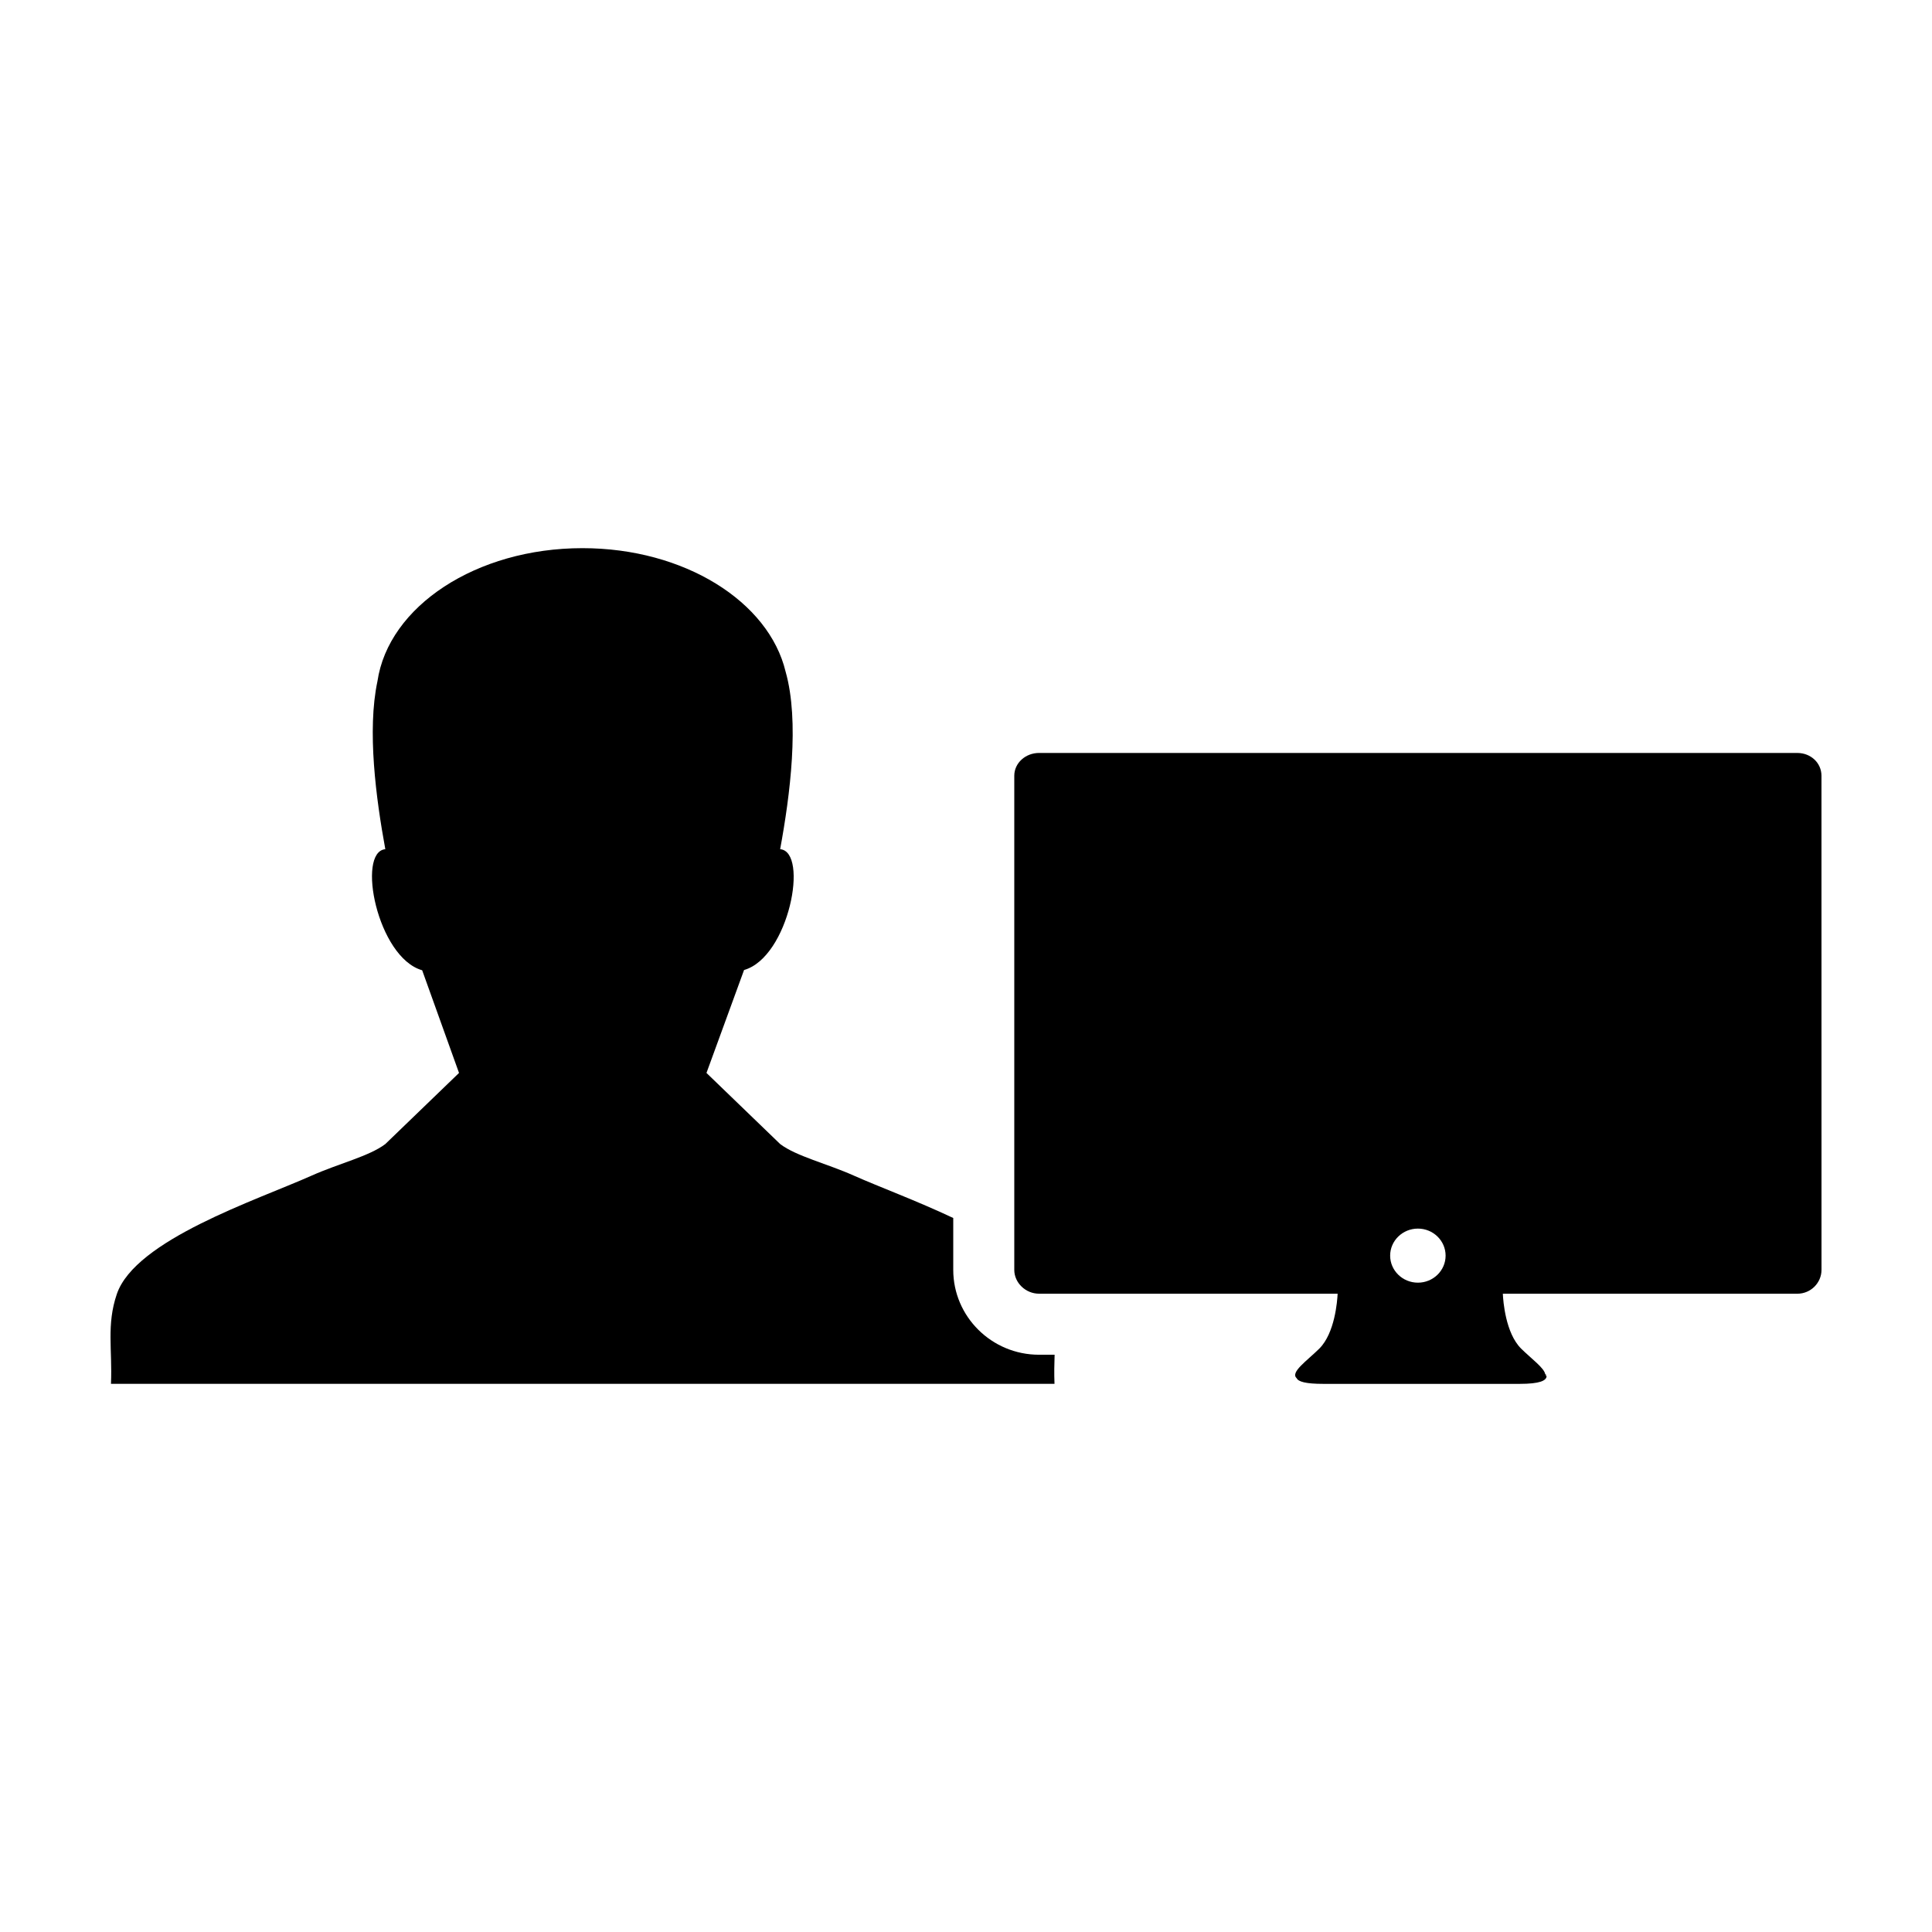
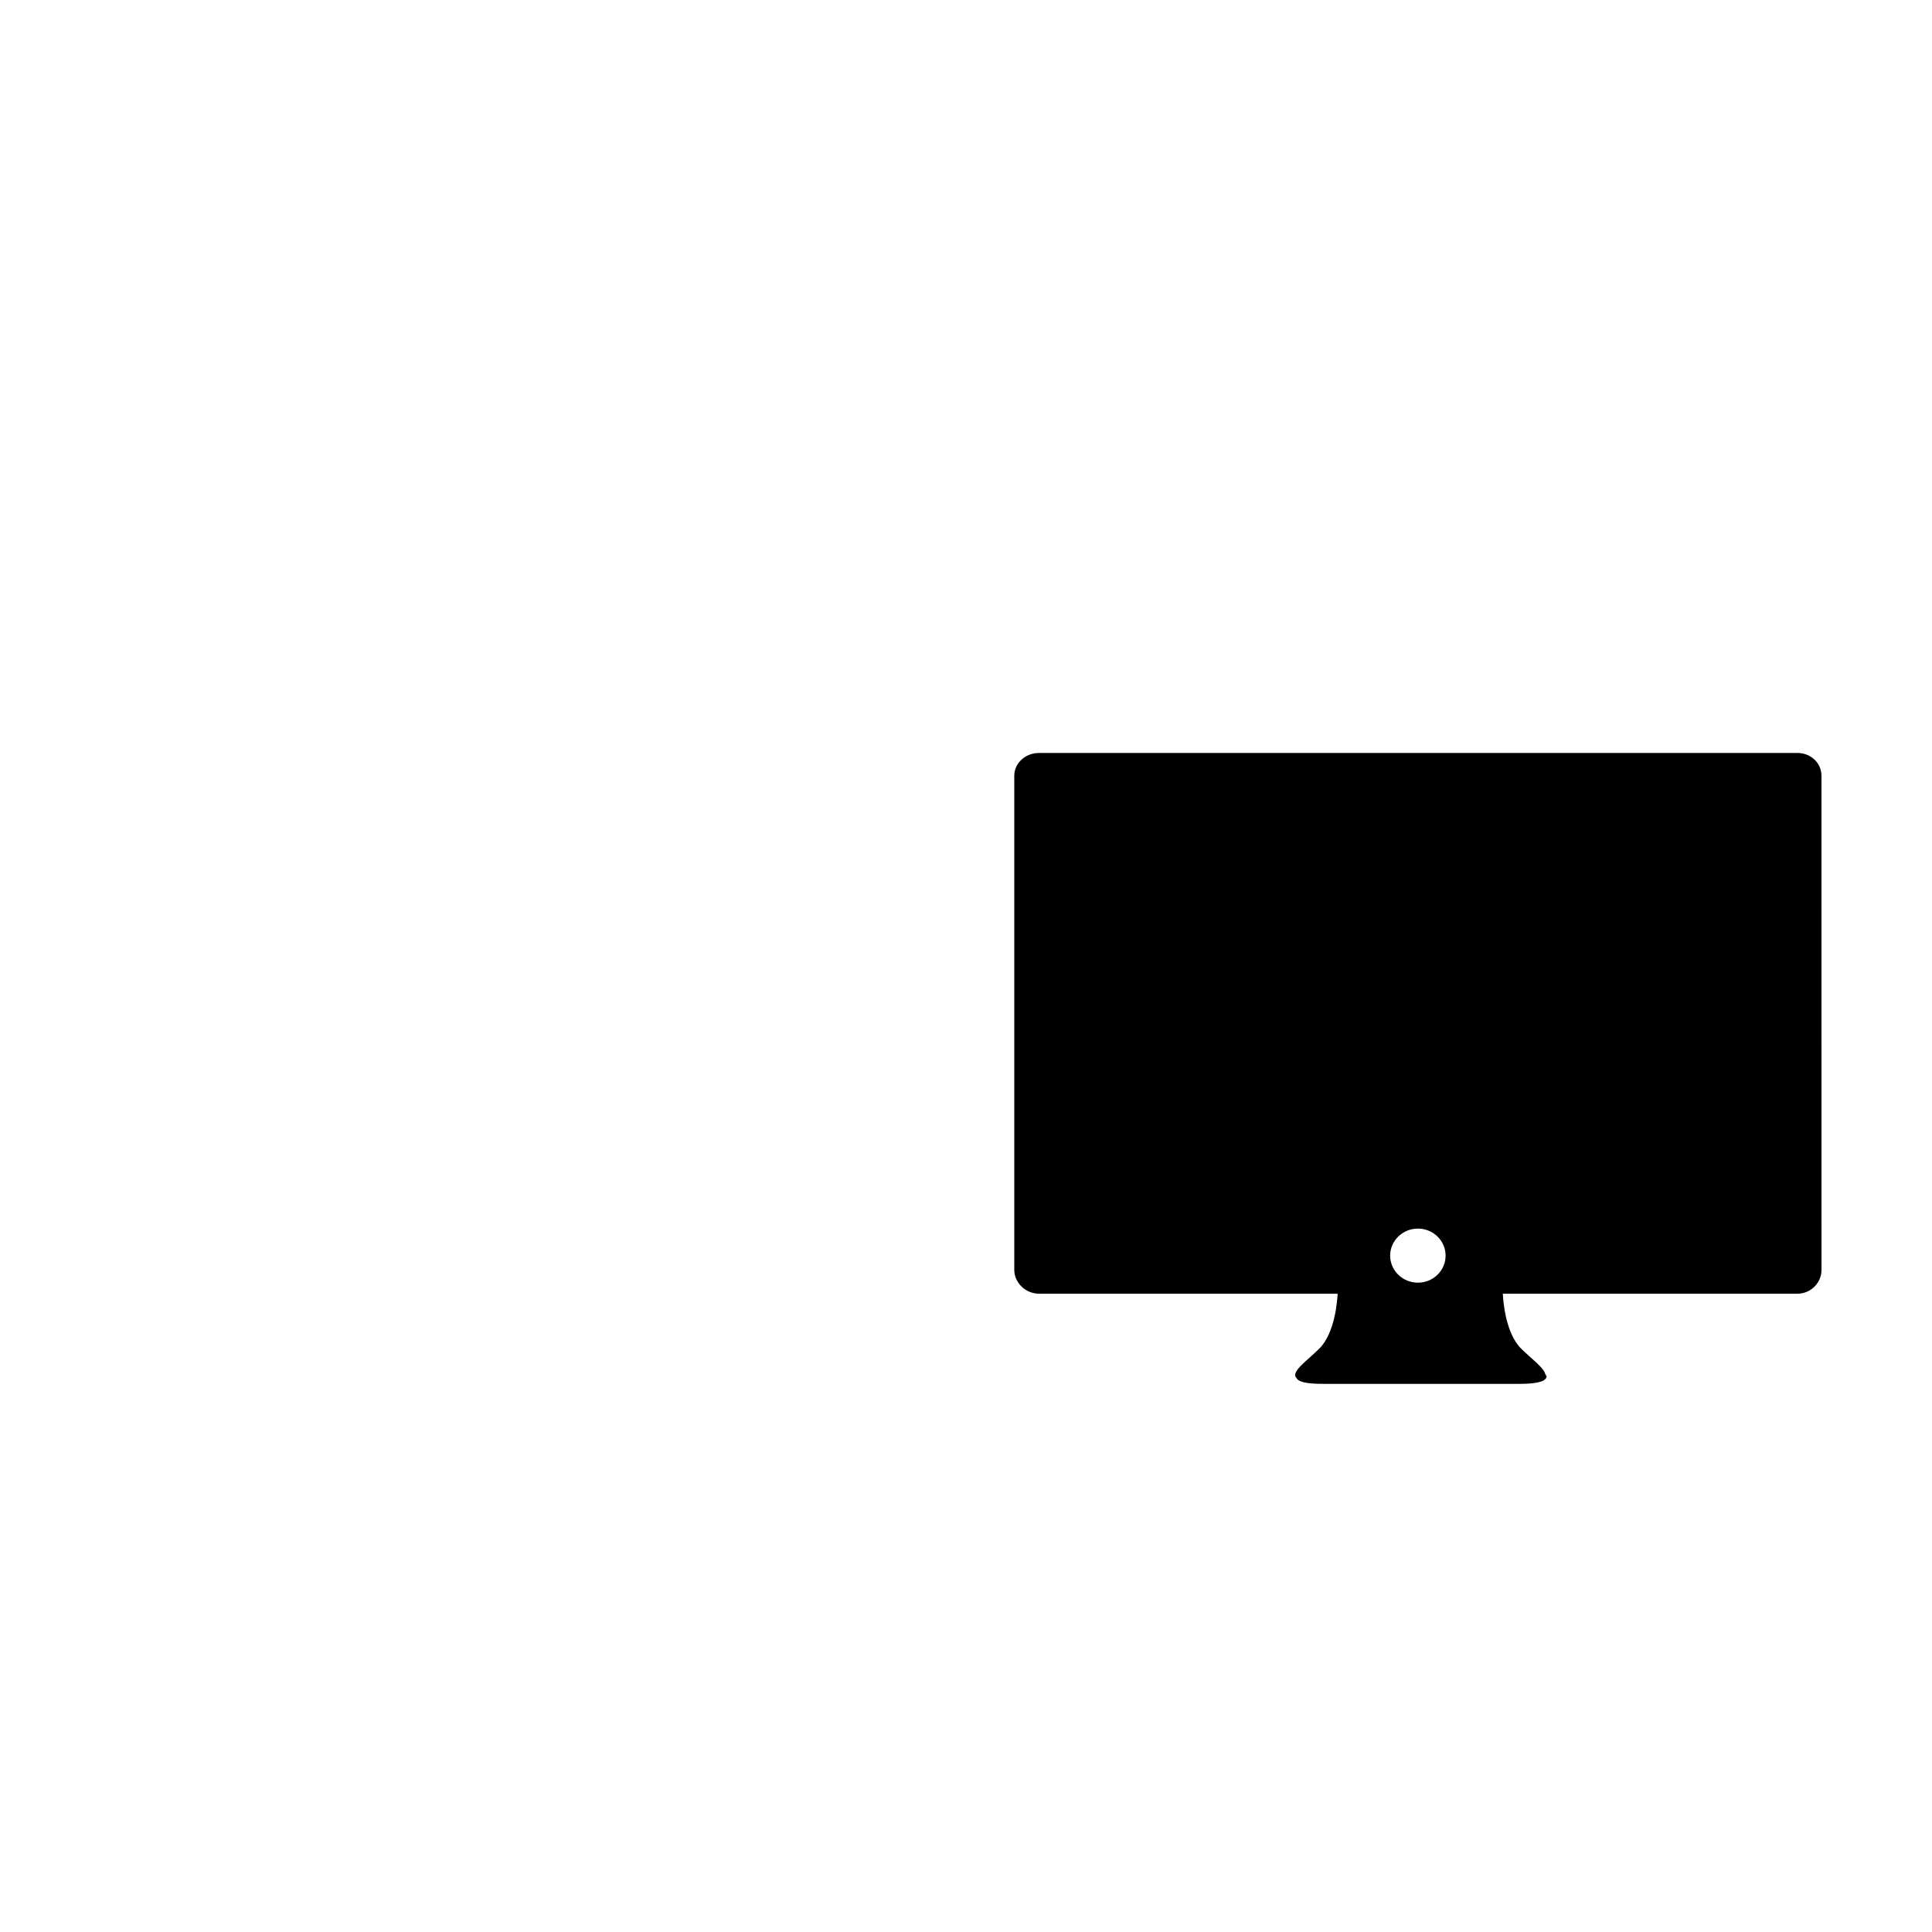
<svg xmlns="http://www.w3.org/2000/svg" fill="#000000" width="800px" height="800px" version="1.1" viewBox="144 144 512 512">
  <g>
-     <path d="m419.35 503.02c-12.535 0-22.73-10.098-22.73-22.5v-13.738c-9.609-4.543-19.75-8.293-26.336-11.23-7.152-3.195-15.254-5.129-19.531-8.367l-19.531-18.844 9.961-27.277c11.914-3.406 17.246-31.32 9.566-32.023 2.637-14.344 5.168-33.891 1.449-47.02-4.445-18.602-26.844-32.754-53.836-32.754-28.203 0-51.414 15.445-54.336 35.285-2.769 13.012-0.383 31.039 2.086 44.492-7.672 0.699-2.144 28.688 9.766 32.086l9.766 27.211-19.531 18.844c-4.281 3.246-12.383 5.168-19.531 8.367-14.602 6.516-46.707 17.004-51.621 31.383-2.781 8.152-1.164 14.711-1.551 23.723v0.066h250.04c0-0.02-0.004-0.051-0.004-0.066h0.004c-0.109-2.742-0.047-5.238 0.031-7.644z" />
    <path d="m620.33 343.54h-200.98c-3.527 0-6.555 2.621-6.555 6.047v130.94c0 3.441 3.027 6.316 6.555 6.316h79.137c-0.098 1.977-0.73 10.438-4.856 14.551-3.25 3.231-7.769 6.266-6.004 7.836 0.438 0.945 2.449 1.508 7.078 1.508h25.223 1.602 25.227c5.269 0 7.098-0.836 7.113-2.098h-0.18v-0.422h-0.18c-0.227-1.672-3.734-4.188-6.394-6.82-4.133-4.106-4.762-12.574-4.848-14.551h78.066c3.527 0 6.383-2.875 6.383-6.316v-12.117l-0.008-118.82c0-3.438-2.852-6.051-6.383-6.051zm-100.57 140.38c-4.062 0-7.356-3.215-7.356-7.164 0-3.945 3.293-7.164 7.356-7.164 4.055 0 7.34 3.219 7.34 7.164 0 3.957-3.289 7.164-7.34 7.164z" />
  </g>
</svg>